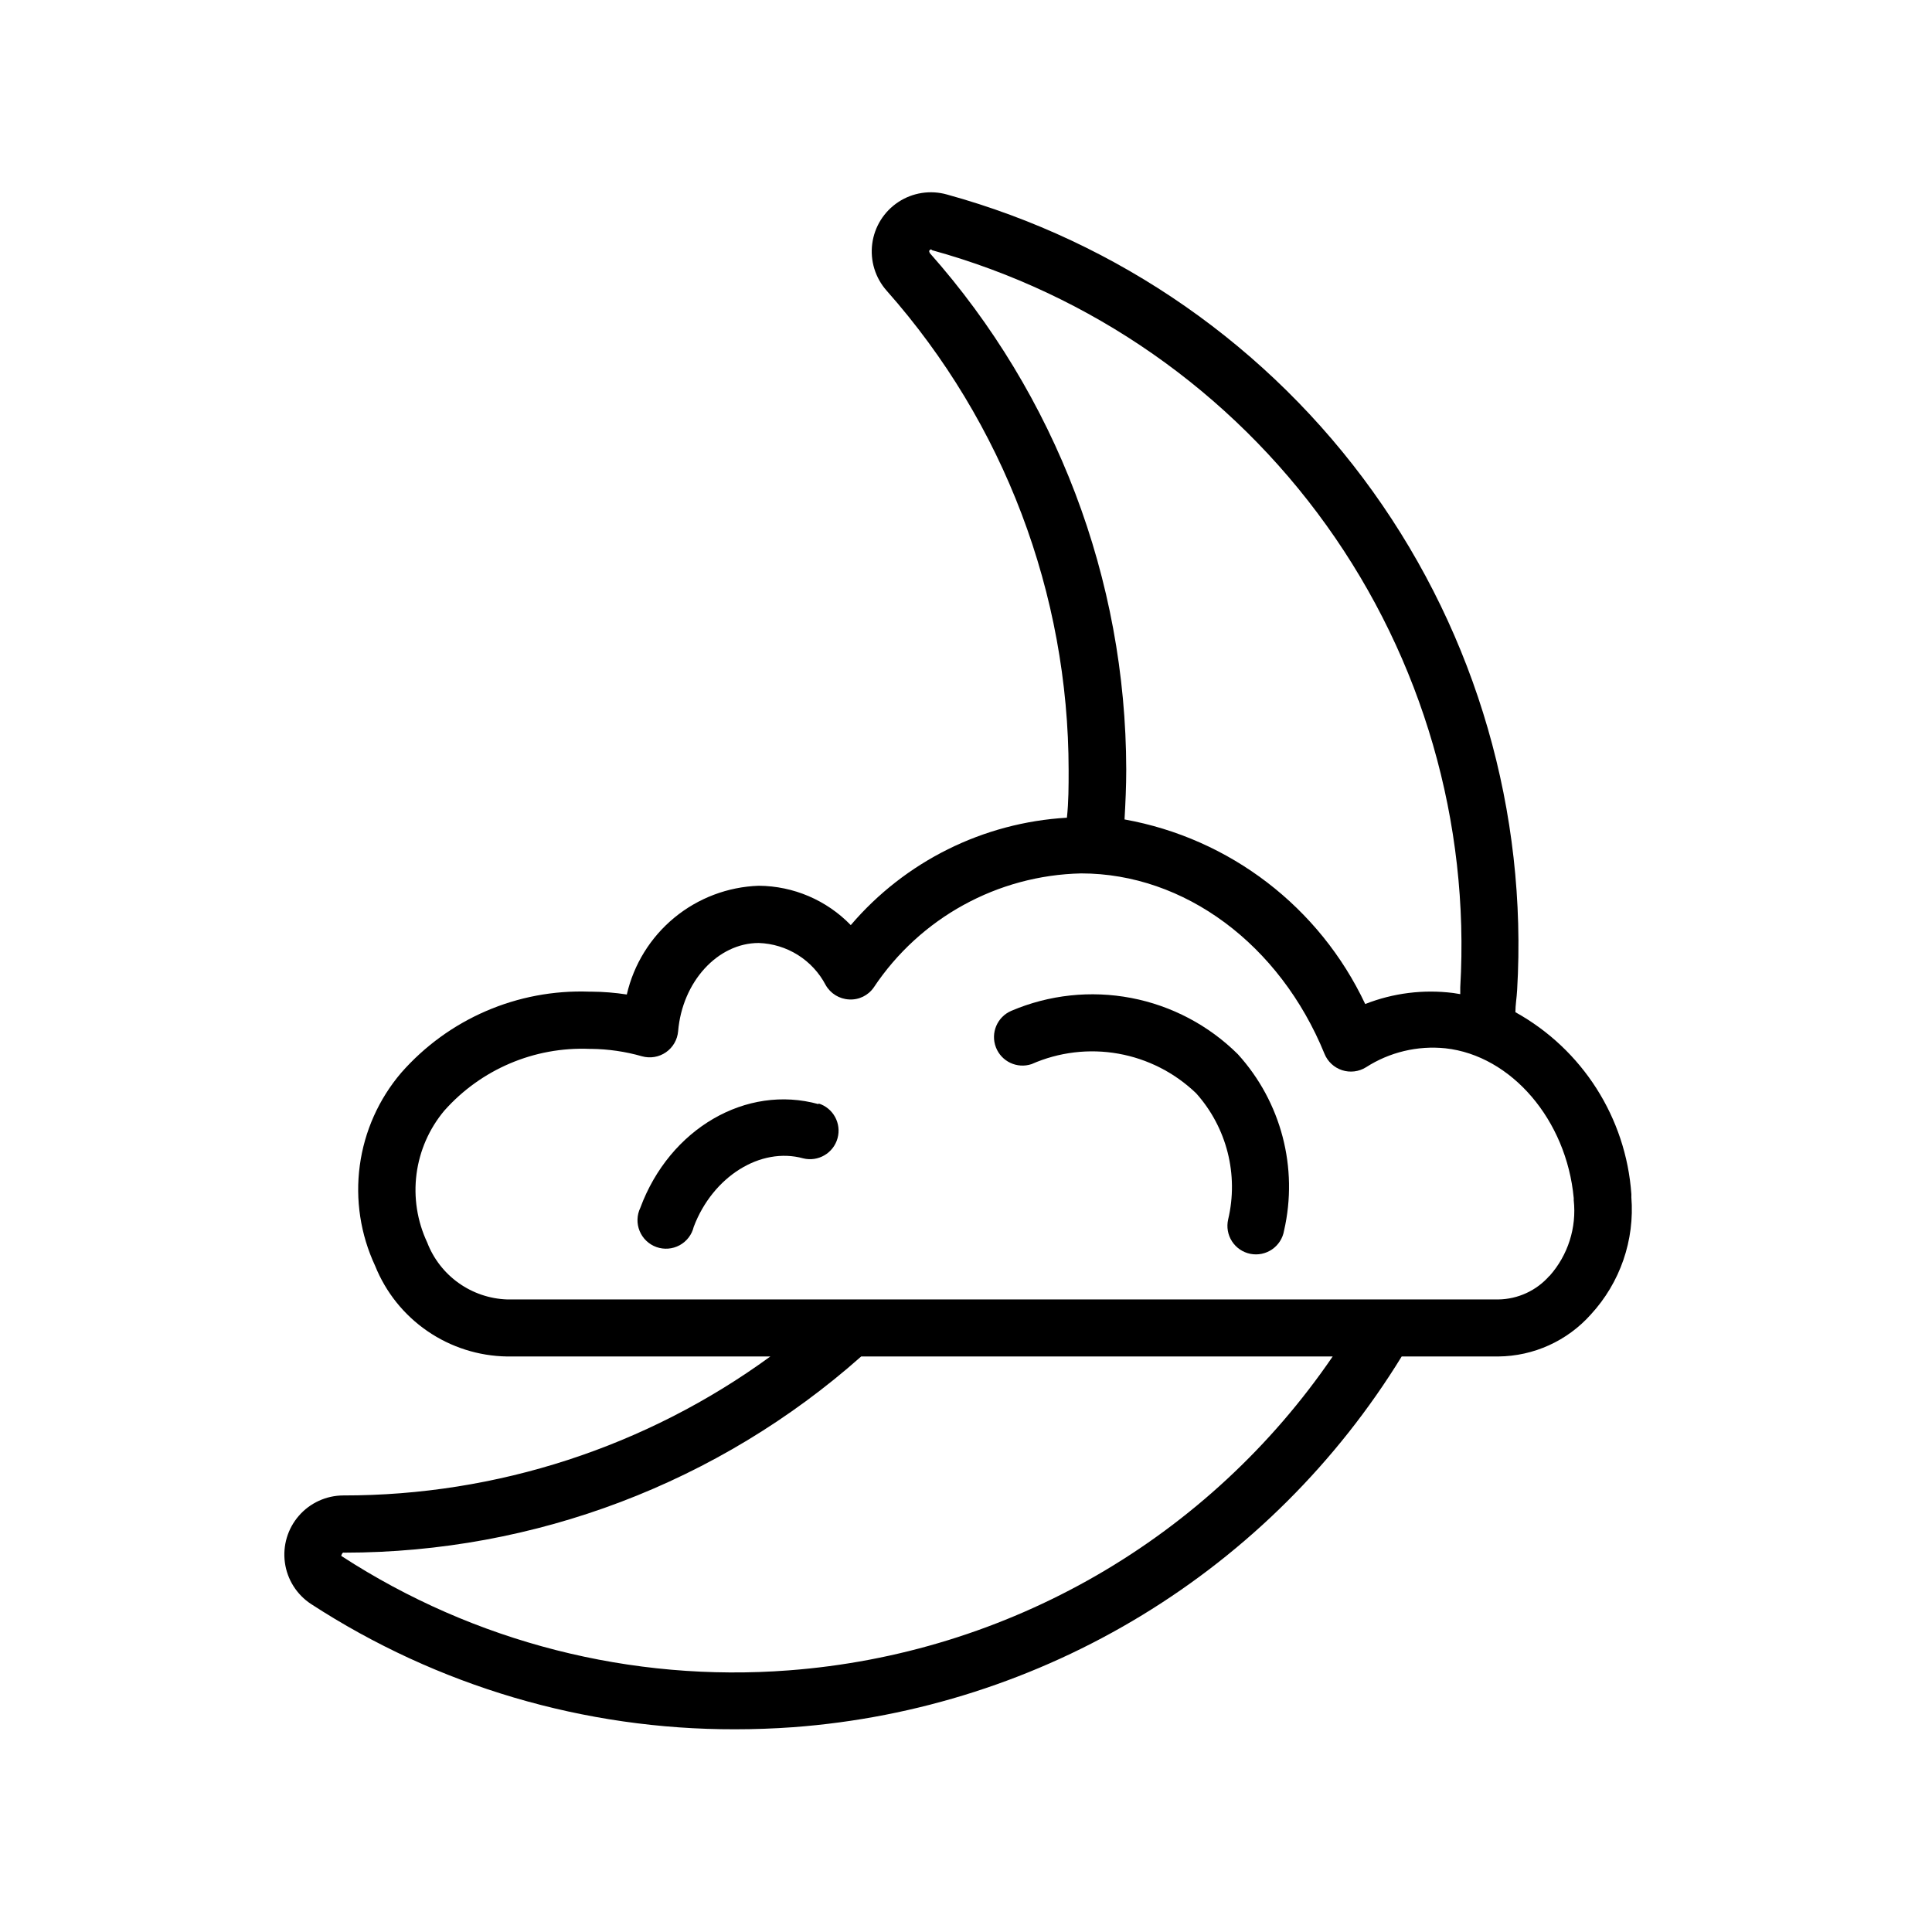
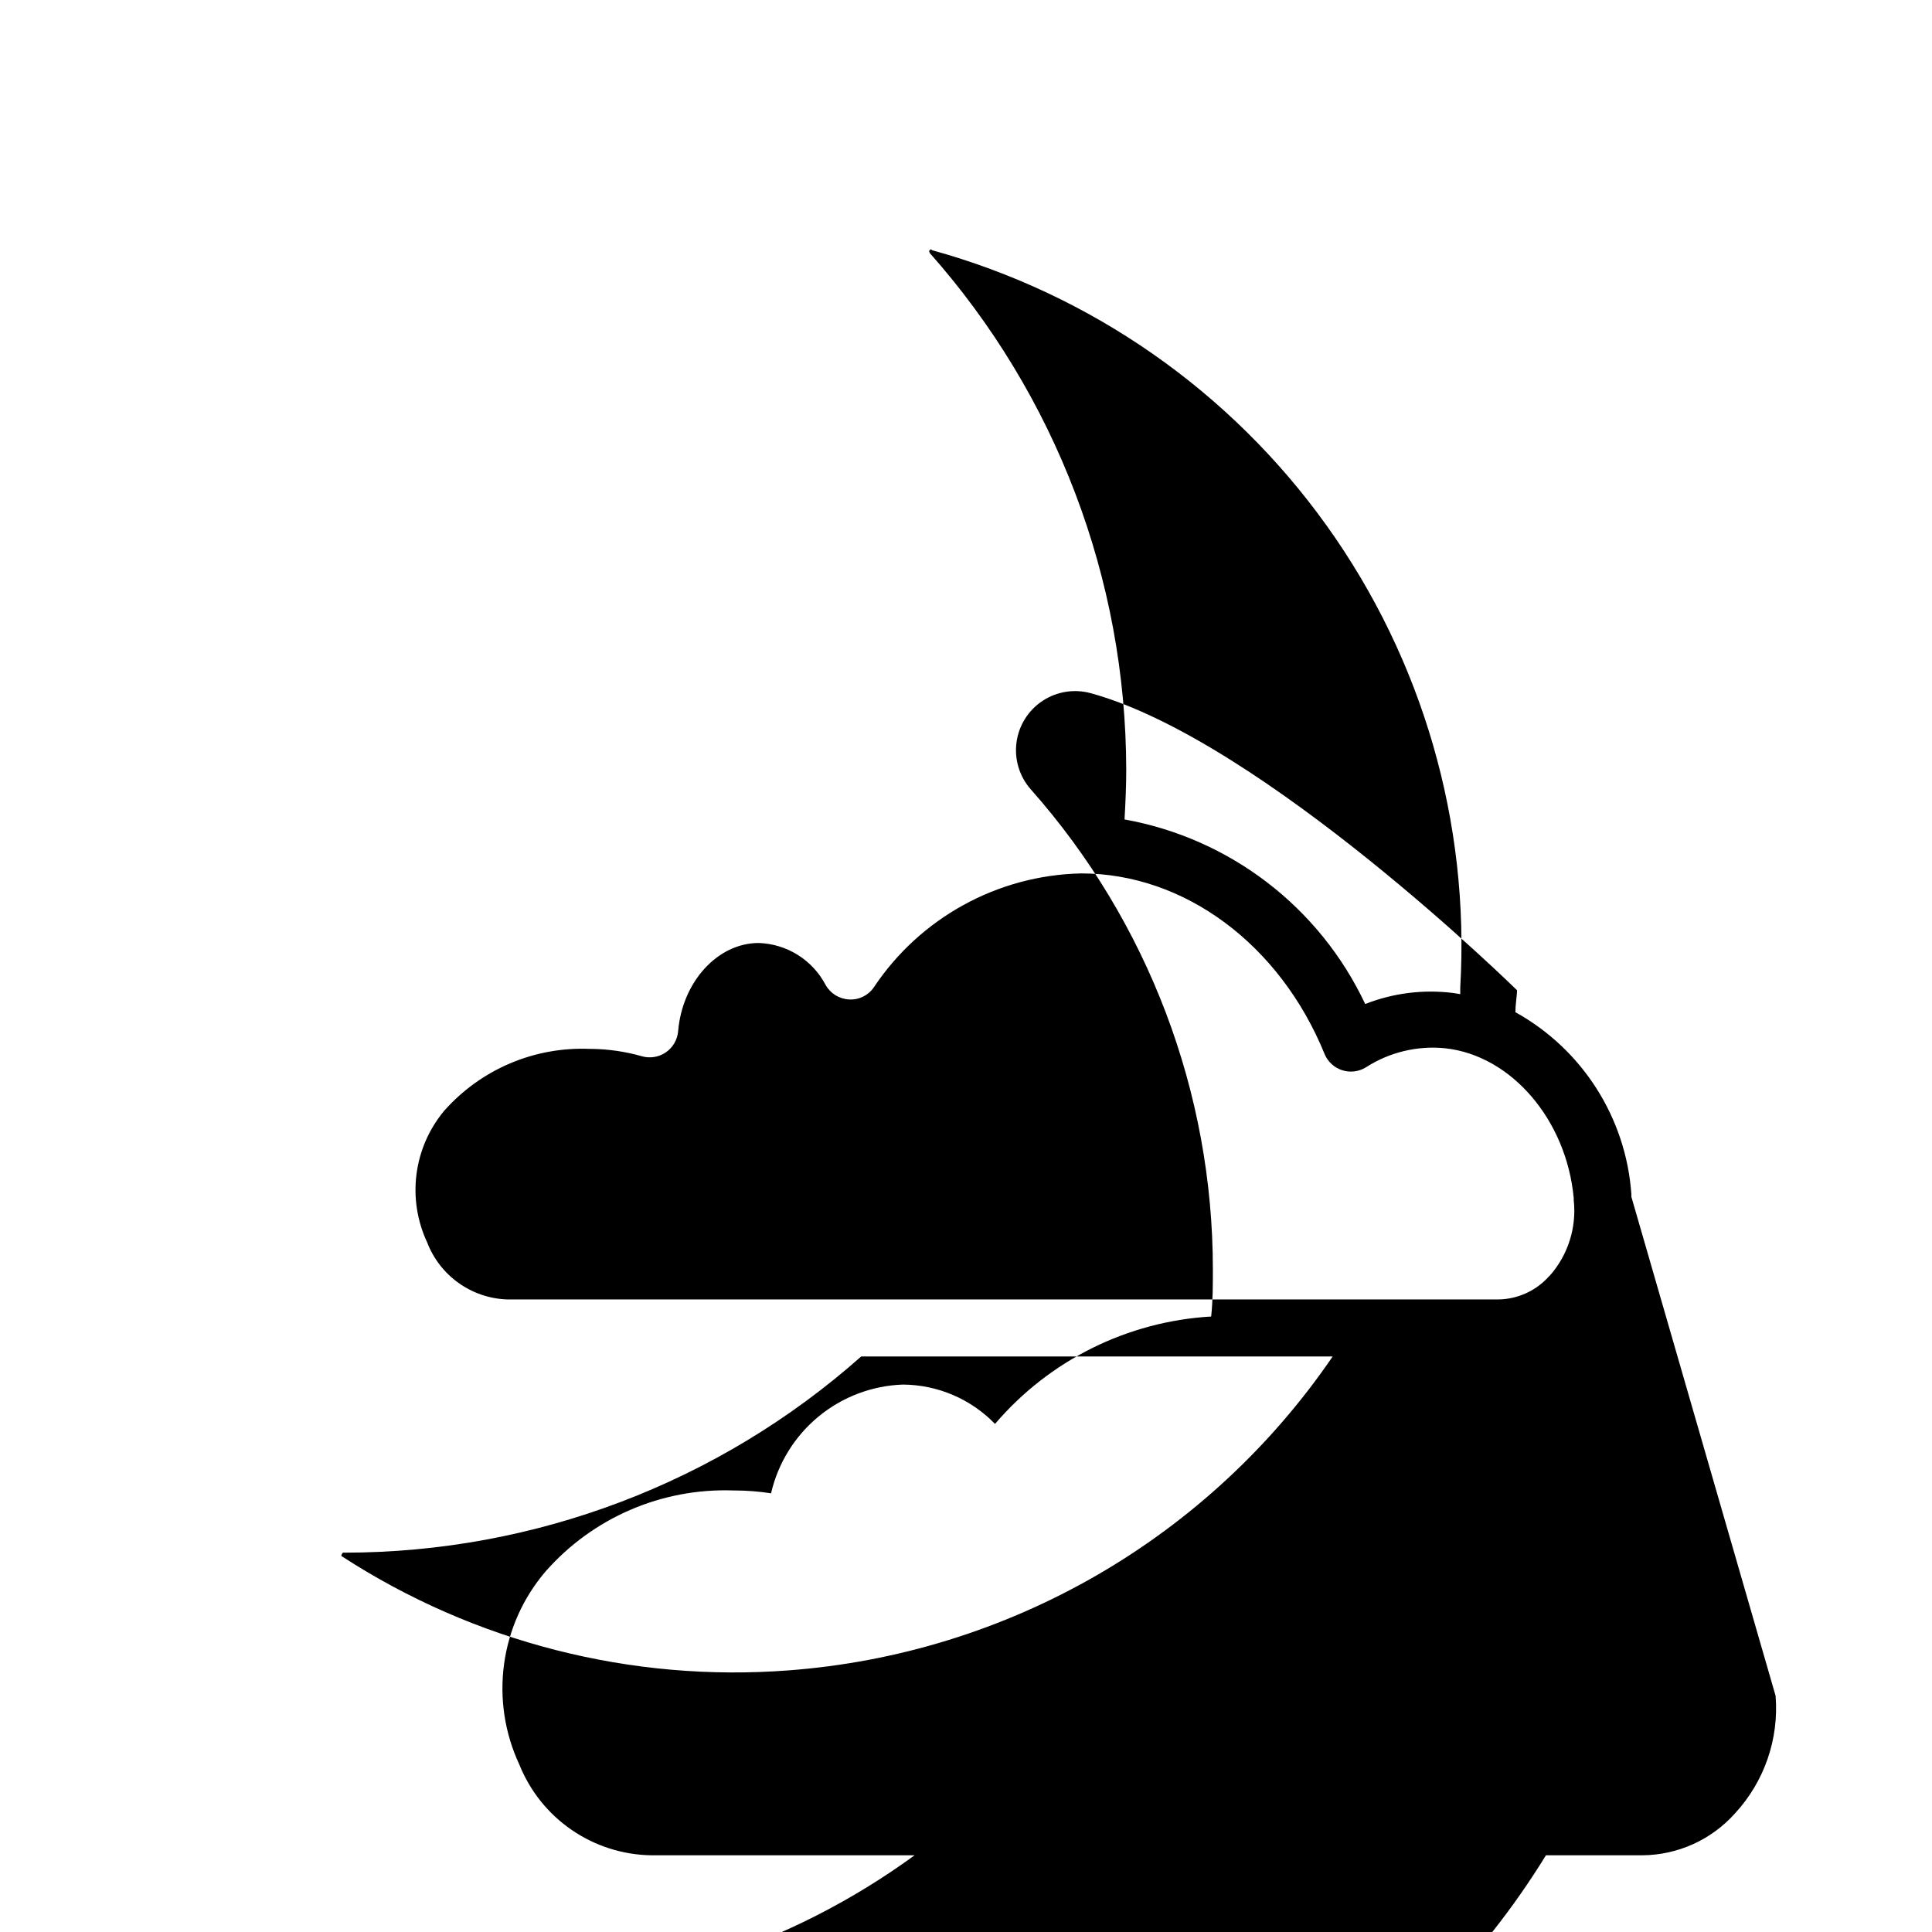
<svg xmlns="http://www.w3.org/2000/svg" fill="#000000" width="800px" height="800px" version="1.1" viewBox="144 144 512 512">
  <g>
-     <path d="m576.33 461.16v-0.703c-1.426-20.238-12.992-38.379-30.734-48.215 0-1.914 0.352-3.828 0.453-5.793h0.004c2.766-47.141-10.727-93.801-38.227-132.19s-67.344-66.168-112.87-78.711c-4.379-1.238-9.082-0.512-12.883 1.992-3.801 2.5-6.324 6.531-6.918 11.043-0.594 4.512 0.805 9.059 3.828 12.461 31.055 35.062 48.203 80.273 48.215 127.11 0 4.18 0 8.363-0.453 12.543v0.004c-22.176 1.285-42.863 11.566-57.281 28.465-6.398-6.609-15.188-10.367-24.387-10.43-8.188 0.277-16.055 3.258-22.379 8.469-6.32 5.211-10.746 12.363-12.586 20.348-3.117-0.48-6.266-0.734-9.418-0.754h-0.504c-19.016-0.688-37.328 7.211-49.879 21.512-5.934 6.965-9.738 15.488-10.961 24.555-1.223 9.066 0.188 18.293 4.059 26.582 2.809 7.008 7.629 13.027 13.852 17.301 6.219 4.277 13.566 6.617 21.113 6.731h69.777c-32.855 23.969-72.484 36.867-113.16 36.828-4.523 0.012-8.82 1.973-11.789 5.387-2.969 3.414-4.316 7.941-3.699 12.422 0.617 4.484 3.144 8.477 6.926 10.961 33.441 21.754 72.5 33.289 112.4 33.199 5.106 0 10.242-0.184 15.418-0.555 32.73-2.438 64.414-12.617 92.445-29.699 28.027-17.078 51.598-40.57 68.773-68.543h25.594c9.383-0.082 18.293-4.125 24.535-11.133 7.766-8.426 11.656-19.715 10.73-31.137zm-185.96-250.14c0-0.25-0.301-0.402 0-0.707 0.301-0.301 0.352-0.301 0.656 0 42.152 11.637 79.039 37.375 104.51 72.922 25.473 35.547 37.984 78.75 35.449 122.41v1.812l-1.863-0.301c-7.898-0.996-15.918 0.008-23.328 2.922-12.09-25.668-35.855-43.895-63.781-48.918 0.25-4.383 0.453-8.816 0.453-13.199v-0.004c-0.078-50.469-18.605-99.172-52.094-136.93zm-37.281 375.64c-41.746 3.199-83.383-7.426-118.5-30.23 0 0-0.301 0 0-0.555 0.301-0.555 0.352-0.402 0.656-0.402 50.48-0.008 99.211-18.504 136.98-51.992h124.95c-16.242 23.785-37.625 43.609-62.566 58.008-24.945 14.398-52.805 23-81.523 25.172zm201.52-104.54c-3.426 3.906-8.352 6.18-13.551 6.246h-262.64c-4.629-0.156-9.109-1.676-12.883-4.363-3.769-2.688-6.668-6.426-8.328-10.75-2.648-5.648-3.629-11.934-2.824-18.121 0.805-6.184 3.356-12.012 7.359-16.793 9.723-10.957 23.852-16.969 38.492-16.375h0.402c4.566 0.047 9.109 0.707 13.5 1.965 2.172 0.609 4.504 0.215 6.356-1.07 1.852-1.285 3.031-3.332 3.219-5.582 1.109-13.098 10.48-23.375 21.363-23.375h-0.004c3.676 0.121 7.254 1.219 10.371 3.172 3.113 1.957 5.656 4.703 7.363 7.961 1.273 2.254 3.613 3.699 6.199 3.832 2.586 0.16 5.07-1.043 6.547-3.176 12.281-18.453 32.805-29.742 54.969-30.227 27.355 0 52.648 18.793 64.488 47.812l-0.004-0.004c0.84 2.062 2.547 3.652 4.66 4.34 2.117 0.691 4.434 0.41 6.324-0.762 6.246-4.019 13.672-5.797 21.059-5.039 17.48 1.914 32.094 18.992 34.008 39.699v0.555c0.797 7.289-1.527 14.574-6.398 20.055z" />
-     <path d="m411.99 411.89c-3.723 1.602-5.519 5.856-4.074 9.641 1.449 3.789 5.625 5.758 9.465 4.469 7.223-3.184 15.227-4.148 22.996-2.766 7.769 1.383 14.953 5.047 20.637 10.523 8.113 9.078 11.273 21.555 8.461 33.402-0.461 1.992-0.098 4.086 1.008 5.805 1.109 1.719 2.863 2.914 4.867 3.316s4.086-0.023 5.769-1.184c1.684-1.16 2.828-2.949 3.168-4.965 3.816-16.648-0.758-34.109-12.242-46.754-7.734-7.668-17.578-12.859-28.273-14.906-10.699-2.043-21.762-0.855-31.781 3.418z" />
+     <path d="m576.33 461.16v-0.703c-1.426-20.238-12.992-38.379-30.734-48.215 0-1.914 0.352-3.828 0.453-5.793h0.004s-67.344-66.168-112.87-78.711c-4.379-1.238-9.082-0.512-12.883 1.992-3.801 2.5-6.324 6.531-6.918 11.043-0.594 4.512 0.805 9.059 3.828 12.461 31.055 35.062 48.203 80.273 48.215 127.11 0 4.18 0 8.363-0.453 12.543v0.004c-22.176 1.285-42.863 11.566-57.281 28.465-6.398-6.609-15.188-10.367-24.387-10.43-8.188 0.277-16.055 3.258-22.379 8.469-6.32 5.211-10.746 12.363-12.586 20.348-3.117-0.48-6.266-0.734-9.418-0.754h-0.504c-19.016-0.688-37.328 7.211-49.879 21.512-5.934 6.965-9.738 15.488-10.961 24.555-1.223 9.066 0.188 18.293 4.059 26.582 2.809 7.008 7.629 13.027 13.852 17.301 6.219 4.277 13.566 6.617 21.113 6.731h69.777c-32.855 23.969-72.484 36.867-113.16 36.828-4.523 0.012-8.82 1.973-11.789 5.387-2.969 3.414-4.316 7.941-3.699 12.422 0.617 4.484 3.144 8.477 6.926 10.961 33.441 21.754 72.5 33.289 112.4 33.199 5.106 0 10.242-0.184 15.418-0.555 32.73-2.438 64.414-12.617 92.445-29.699 28.027-17.078 51.598-40.57 68.773-68.543h25.594c9.383-0.082 18.293-4.125 24.535-11.133 7.766-8.426 11.656-19.715 10.73-31.137zm-185.96-250.14c0-0.25-0.301-0.402 0-0.707 0.301-0.301 0.352-0.301 0.656 0 42.152 11.637 79.039 37.375 104.51 72.922 25.473 35.547 37.984 78.75 35.449 122.41v1.812l-1.863-0.301c-7.898-0.996-15.918 0.008-23.328 2.922-12.09-25.668-35.855-43.895-63.781-48.918 0.25-4.383 0.453-8.816 0.453-13.199v-0.004c-0.078-50.469-18.605-99.172-52.094-136.93zm-37.281 375.64c-41.746 3.199-83.383-7.426-118.5-30.23 0 0-0.301 0 0-0.555 0.301-0.555 0.352-0.402 0.656-0.402 50.48-0.008 99.211-18.504 136.98-51.992h124.95c-16.242 23.785-37.625 43.609-62.566 58.008-24.945 14.398-52.805 23-81.523 25.172zm201.52-104.54c-3.426 3.906-8.352 6.18-13.551 6.246h-262.64c-4.629-0.156-9.109-1.676-12.883-4.363-3.769-2.688-6.668-6.426-8.328-10.75-2.648-5.648-3.629-11.934-2.824-18.121 0.805-6.184 3.356-12.012 7.359-16.793 9.723-10.957 23.852-16.969 38.492-16.375h0.402c4.566 0.047 9.109 0.707 13.5 1.965 2.172 0.609 4.504 0.215 6.356-1.07 1.852-1.285 3.031-3.332 3.219-5.582 1.109-13.098 10.48-23.375 21.363-23.375h-0.004c3.676 0.121 7.254 1.219 10.371 3.172 3.113 1.957 5.656 4.703 7.363 7.961 1.273 2.254 3.613 3.699 6.199 3.832 2.586 0.16 5.07-1.043 6.547-3.176 12.281-18.453 32.805-29.742 54.969-30.227 27.355 0 52.648 18.793 64.488 47.812l-0.004-0.004c0.84 2.062 2.547 3.652 4.66 4.34 2.117 0.691 4.434 0.41 6.324-0.762 6.246-4.019 13.672-5.797 21.059-5.039 17.48 1.914 32.094 18.992 34.008 39.699v0.555c0.797 7.289-1.527 14.574-6.398 20.055z" />
    <path d="m360.95 436.62c-19.195-5.34-39.5 6.5-47.258 27.457-0.934 1.934-1 4.172-0.184 6.156 0.816 1.984 2.434 3.527 4.457 4.25 2.019 0.719 4.254 0.543 6.141-0.48 1.883-1.023 3.246-2.801 3.742-4.887 5.039-13.301 17.684-21.262 29.02-18.137 3.969 0.973 7.992-1.387 9.086-5.324 1.09-3.938-1.148-8.031-5.055-9.234z" />
  </g>
</svg>